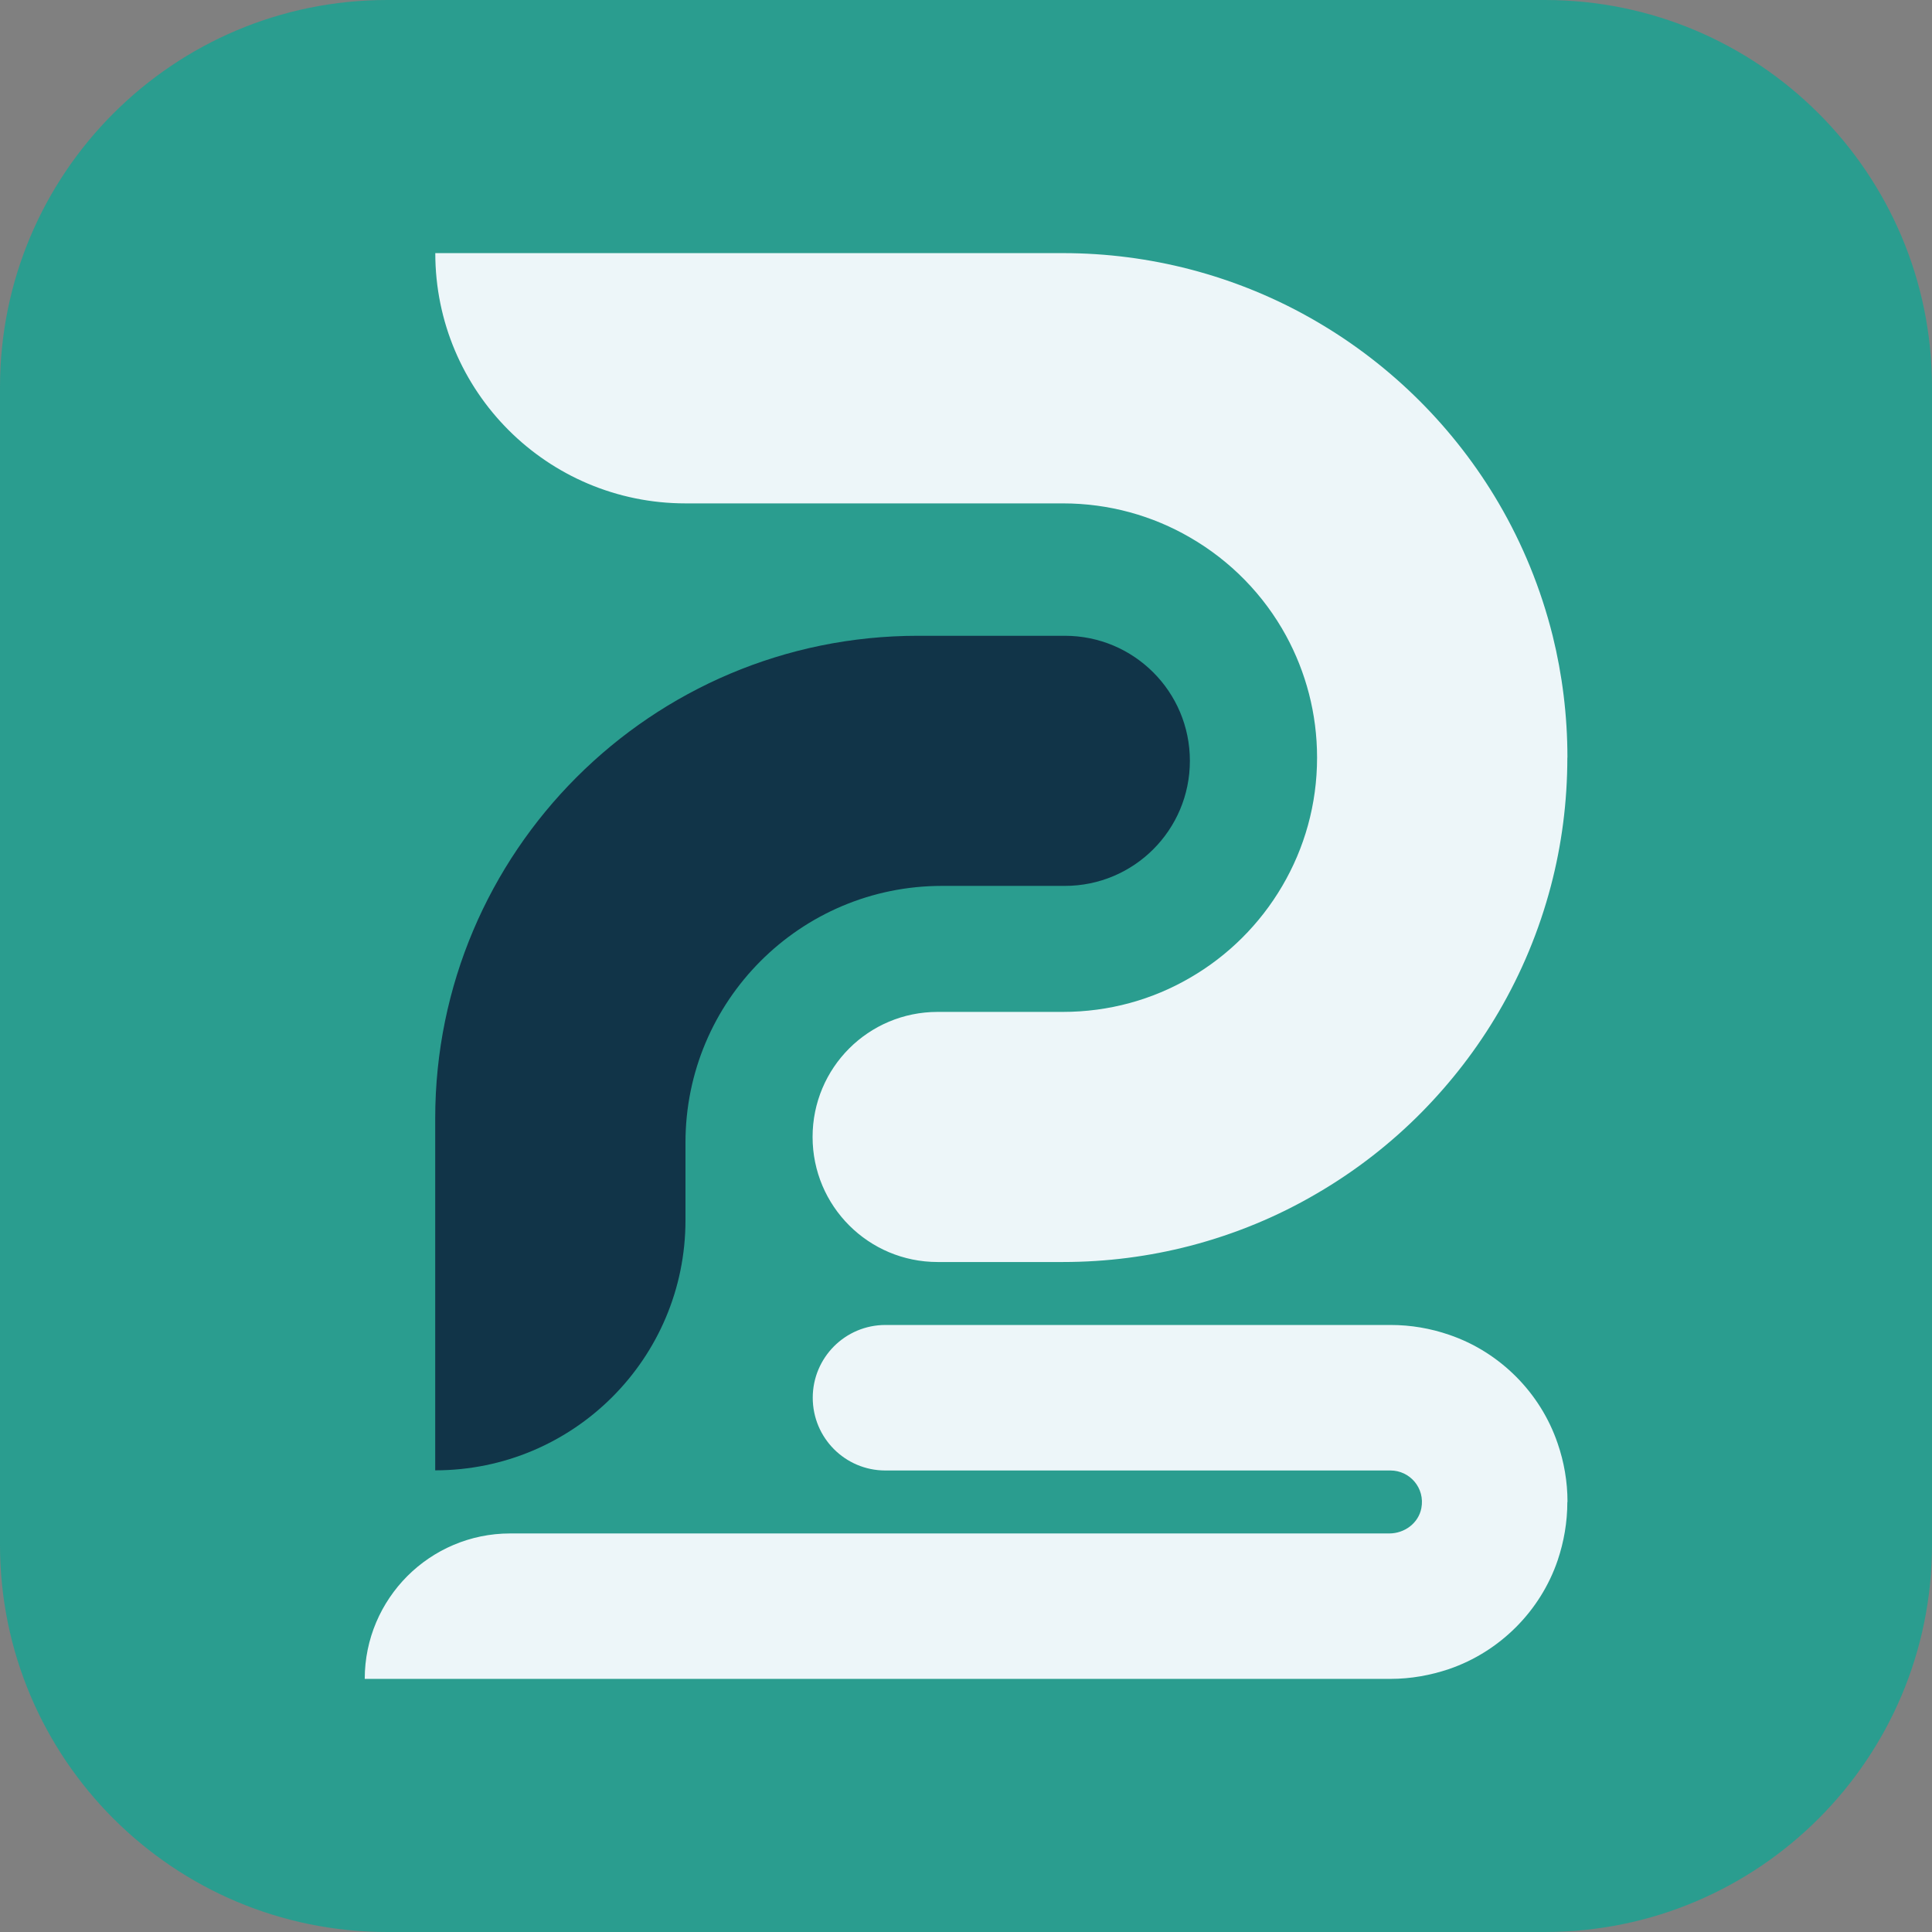
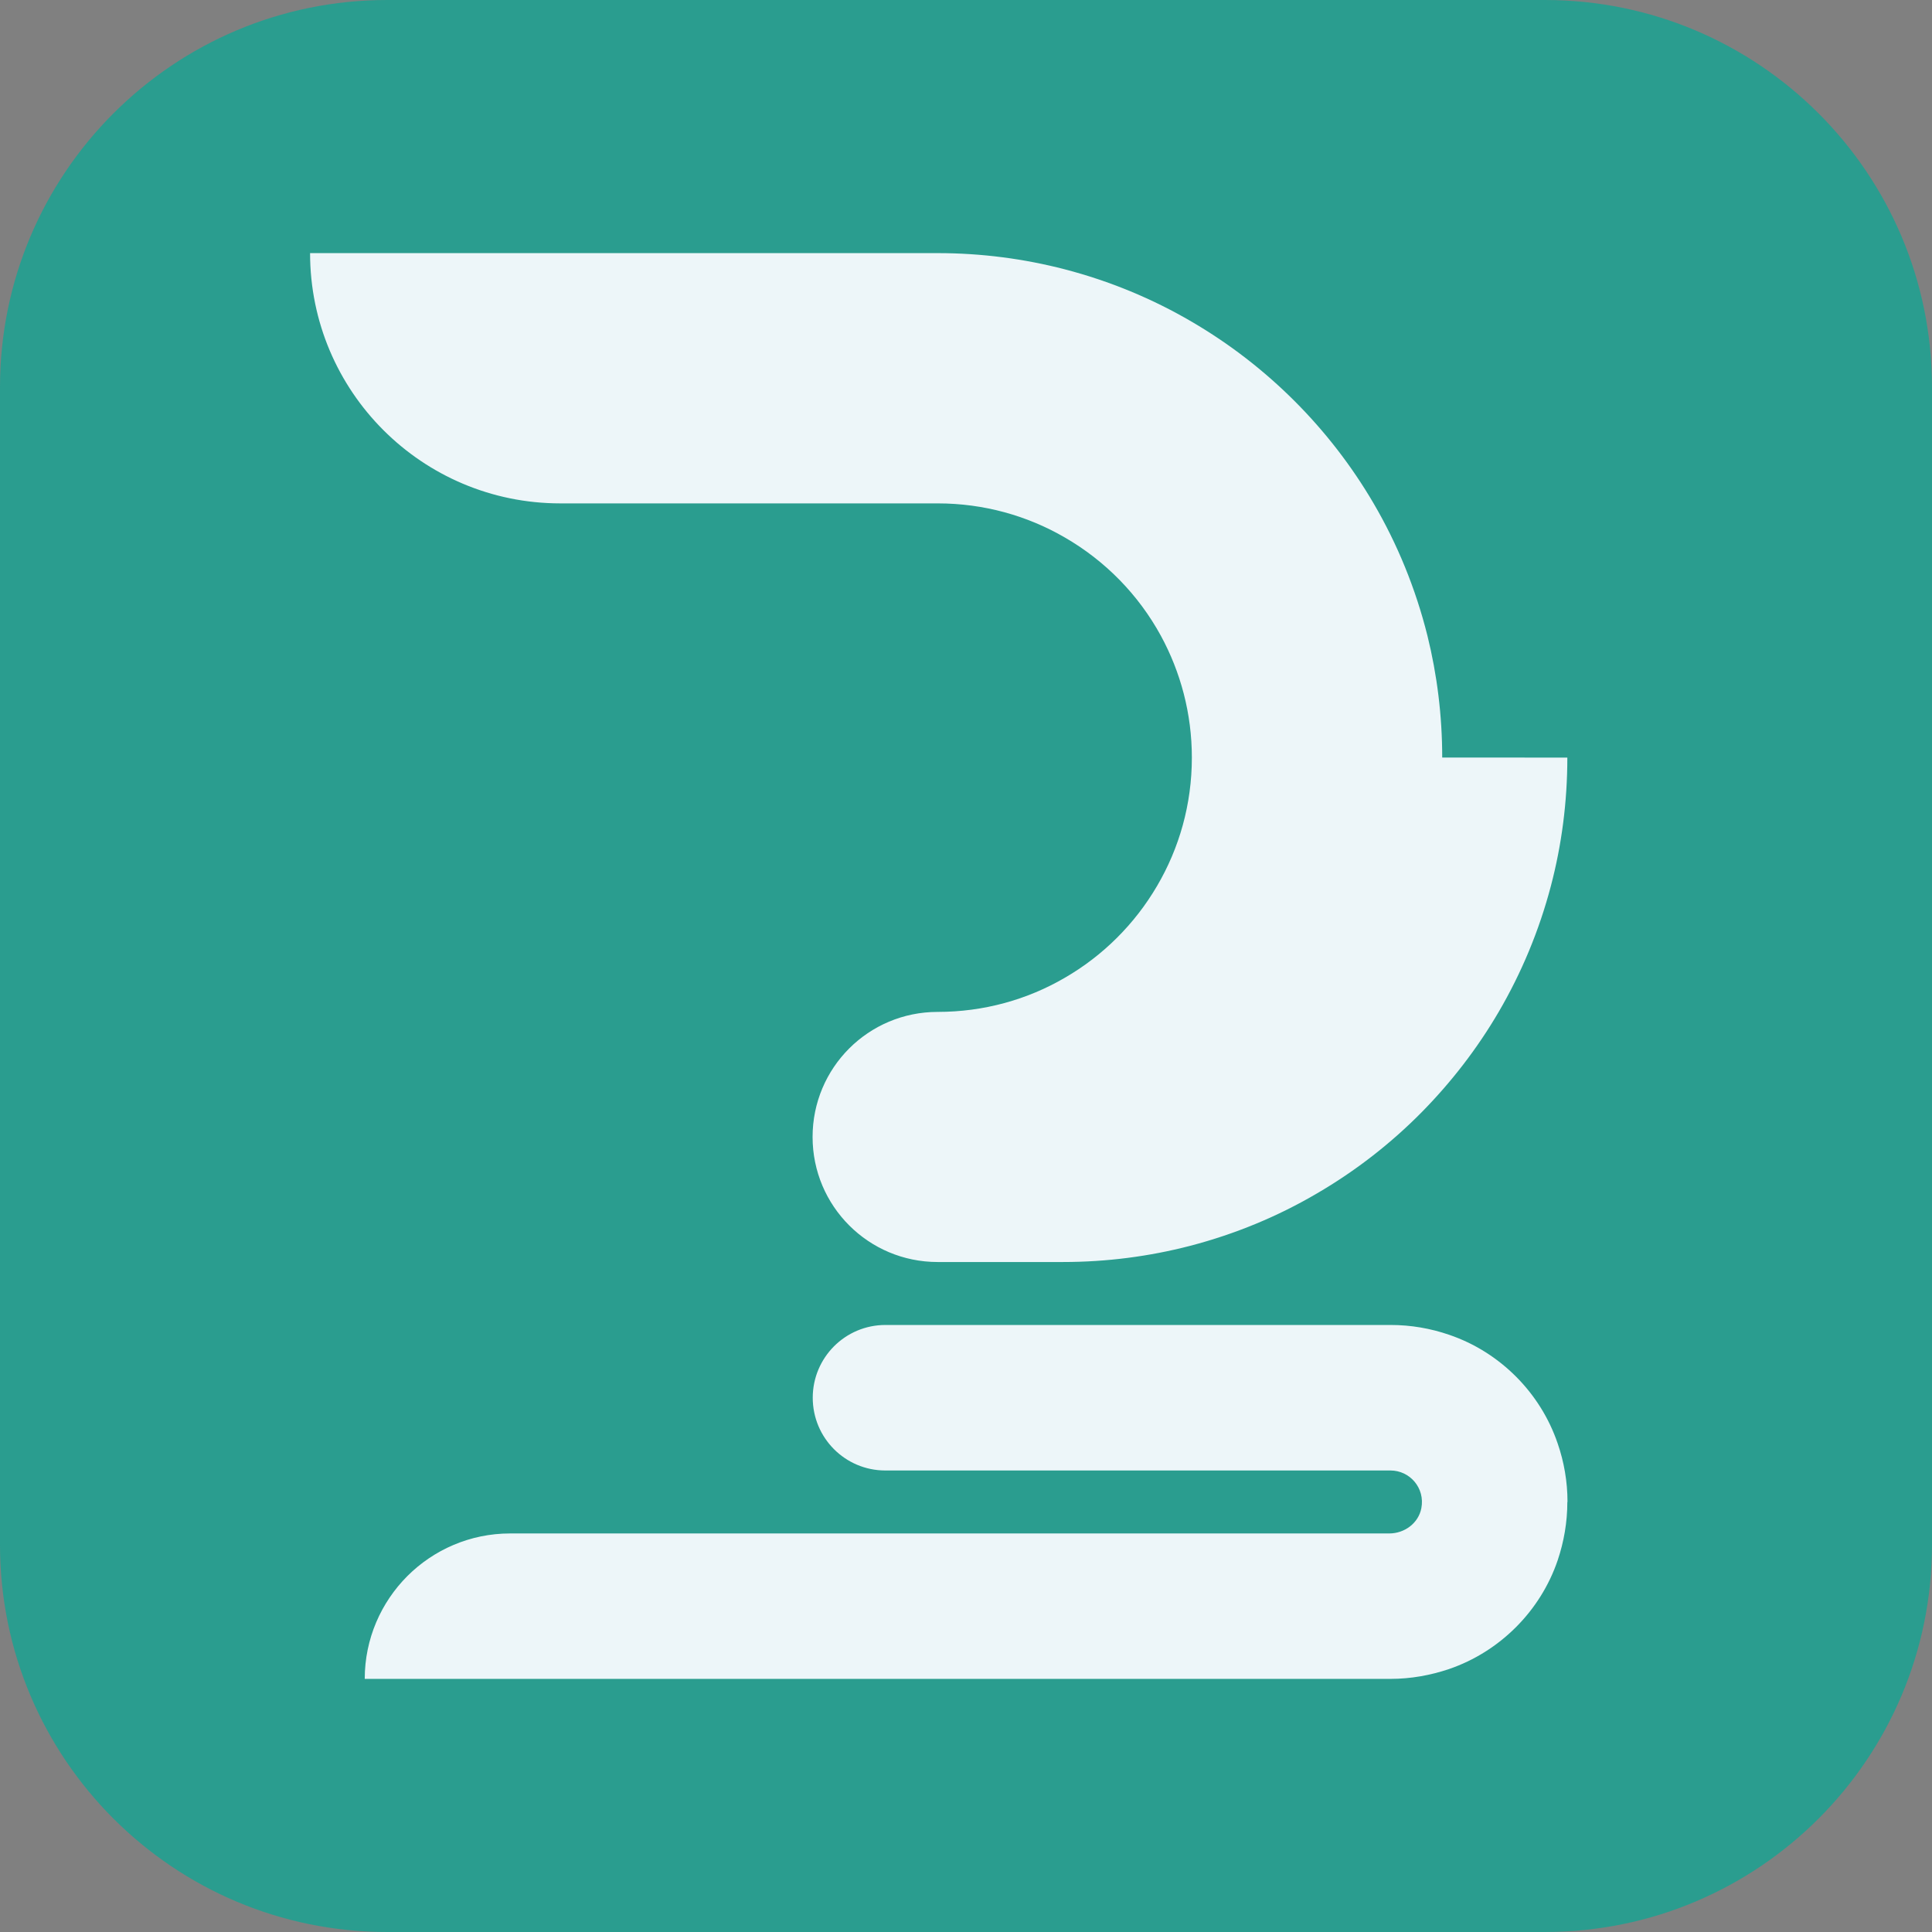
<svg xmlns="http://www.w3.org/2000/svg" id="Layer_2" data-name="Layer 2" viewBox="0 0 244.56 244.56">
  <rect x="0" y="0" width="244.56" height="244.56" fill="#808080" stroke="none" />
  <defs>
    <style>
      .cls-1 {
        fill: #113448;
      }

      .cls-1, .cls-2, .cls-3 {
        stroke-width: 0px;
      }

      .cls-2 {
        fill: #edf6f9;
      }

      .cls-3 {
        fill: #2a9d8f;
      }
    </style>
  </defs>
  <g id="Layer_1-2" data-name="Layer 1">
    <g>
      <path class="cls-3" d="m244.56,49.01v146.54c0,27.07-21.95,49.01-49.01,49.01H49.01c-27.06,0-49.01-21.94-49.01-49.01V49.01C0,21.94,21.95,0,49.01,0h146.54c27.06,0,49.01,21.94,49.01,49.01Z" />
      <g>
-         <path class="cls-2" d="m198.4,95.9c0,5.62-.72,11.07-2.08,16.24-1.49,5.67-3.73,11.02-6.61,15.95-2.7,4.62-5.98,8.87-9.71,12.66-3.94,4-8.41,7.47-13.28,10.31-4.97,2.92-10.37,5.16-16.1,6.65-5.13,1.33-10.52,2.04-16.08,2.04h-15.85c-8.75,0-15.83-7.08-15.83-15.83,0-4.38,1.77-8.34,4.63-11.2,2.86-2.86,6.82-4.63,11.2-4.63h15.85c5.86,0,11.36-1.56,16.08-4.31,4.84-2.79,8.88-6.82,11.7-11.64,2.8-4.77,4.4-10.31,4.4-16.24,0-5.59-1.43-10.84-3.92-15.42-2.83-5.19-7.05-9.5-12.17-12.45-4.72-2.74-10.22-4.31-16.08-4.31h-47.77c-17.5,0-31.68-14.18-31.68-31.68h79.45c5.56,0,10.95.72,16.08,2.05,5.72,1.49,11.12,3.73,16.1,6.65,9.5,5.55,17.44,13.49,22.99,22.97,3.02,5.16,5.33,10.8,6.82,16.76,1.22,4.93,1.87,10.11,1.87,15.42Z" />
+         <path class="cls-2" d="m198.4,95.9c0,5.62-.72,11.07-2.08,16.24-1.49,5.67-3.73,11.02-6.61,15.95-2.7,4.62-5.98,8.87-9.71,12.66-3.94,4-8.41,7.47-13.28,10.31-4.97,2.92-10.37,5.16-16.1,6.65-5.13,1.33-10.52,2.04-16.08,2.04h-15.85c-8.75,0-15.83-7.08-15.83-15.83,0-4.38,1.77-8.34,4.63-11.2,2.86-2.86,6.82-4.63,11.2-4.63c5.86,0,11.36-1.56,16.08-4.31,4.84-2.79,8.88-6.82,11.7-11.64,2.8-4.77,4.4-10.31,4.4-16.24,0-5.59-1.43-10.84-3.92-15.42-2.83-5.19-7.05-9.5-12.17-12.45-4.72-2.74-10.22-4.31-16.08-4.31h-47.77c-17.5,0-31.68-14.18-31.68-31.68h79.45c5.56,0,10.95.72,16.08,2.05,5.72,1.49,11.12,3.73,16.1,6.65,9.5,5.55,17.44,13.49,22.99,22.97,3.02,5.16,5.33,10.8,6.82,16.76,1.22,4.93,1.87,10.11,1.87,15.42Z" />
        <path class="cls-2" d="m198.4,190.12c0,2.58-.44,5.06-1.22,7.38-2.18,6.43-7.33,11.58-13.77,13.78-2.32.78-4.81,1.24-7.41,1.24H46.17c0-5.08,2.07-9.68,5.39-13.01,3.33-3.33,7.94-5.4,13.01-5.4h111.29c1.93,0,3.7-1.3,4.06-3.2.49-2.54-1.45-4.77-3.91-4.77h-63.94c-5.08,0-9.19-4.12-9.19-9.21,0-2.54,1.03-4.84,2.69-6.51,1.67-1.67,3.97-2.7,6.51-2.7h63.94c2.6,0,5.08.44,7.41,1.24,6.42,2.18,11.57,7.33,13.75,13.77.8,2.32,1.24,4.81,1.24,7.39Z" />
-         <path class="cls-1" d="m150.62,96.31c0,8.75-7.08,15.83-15.83,15.83h-15.55c-17.94,0-32.47,14.55-32.47,32.49v9.83c0,17.5-14.18,31.66-31.68,31.66v-44.54c0-33.74,27.37-61.1,61.11-61.1h18.59c8.75,0,15.83,7.08,15.83,15.83Z" />
      </g>
    </g>
  </g>
</svg>